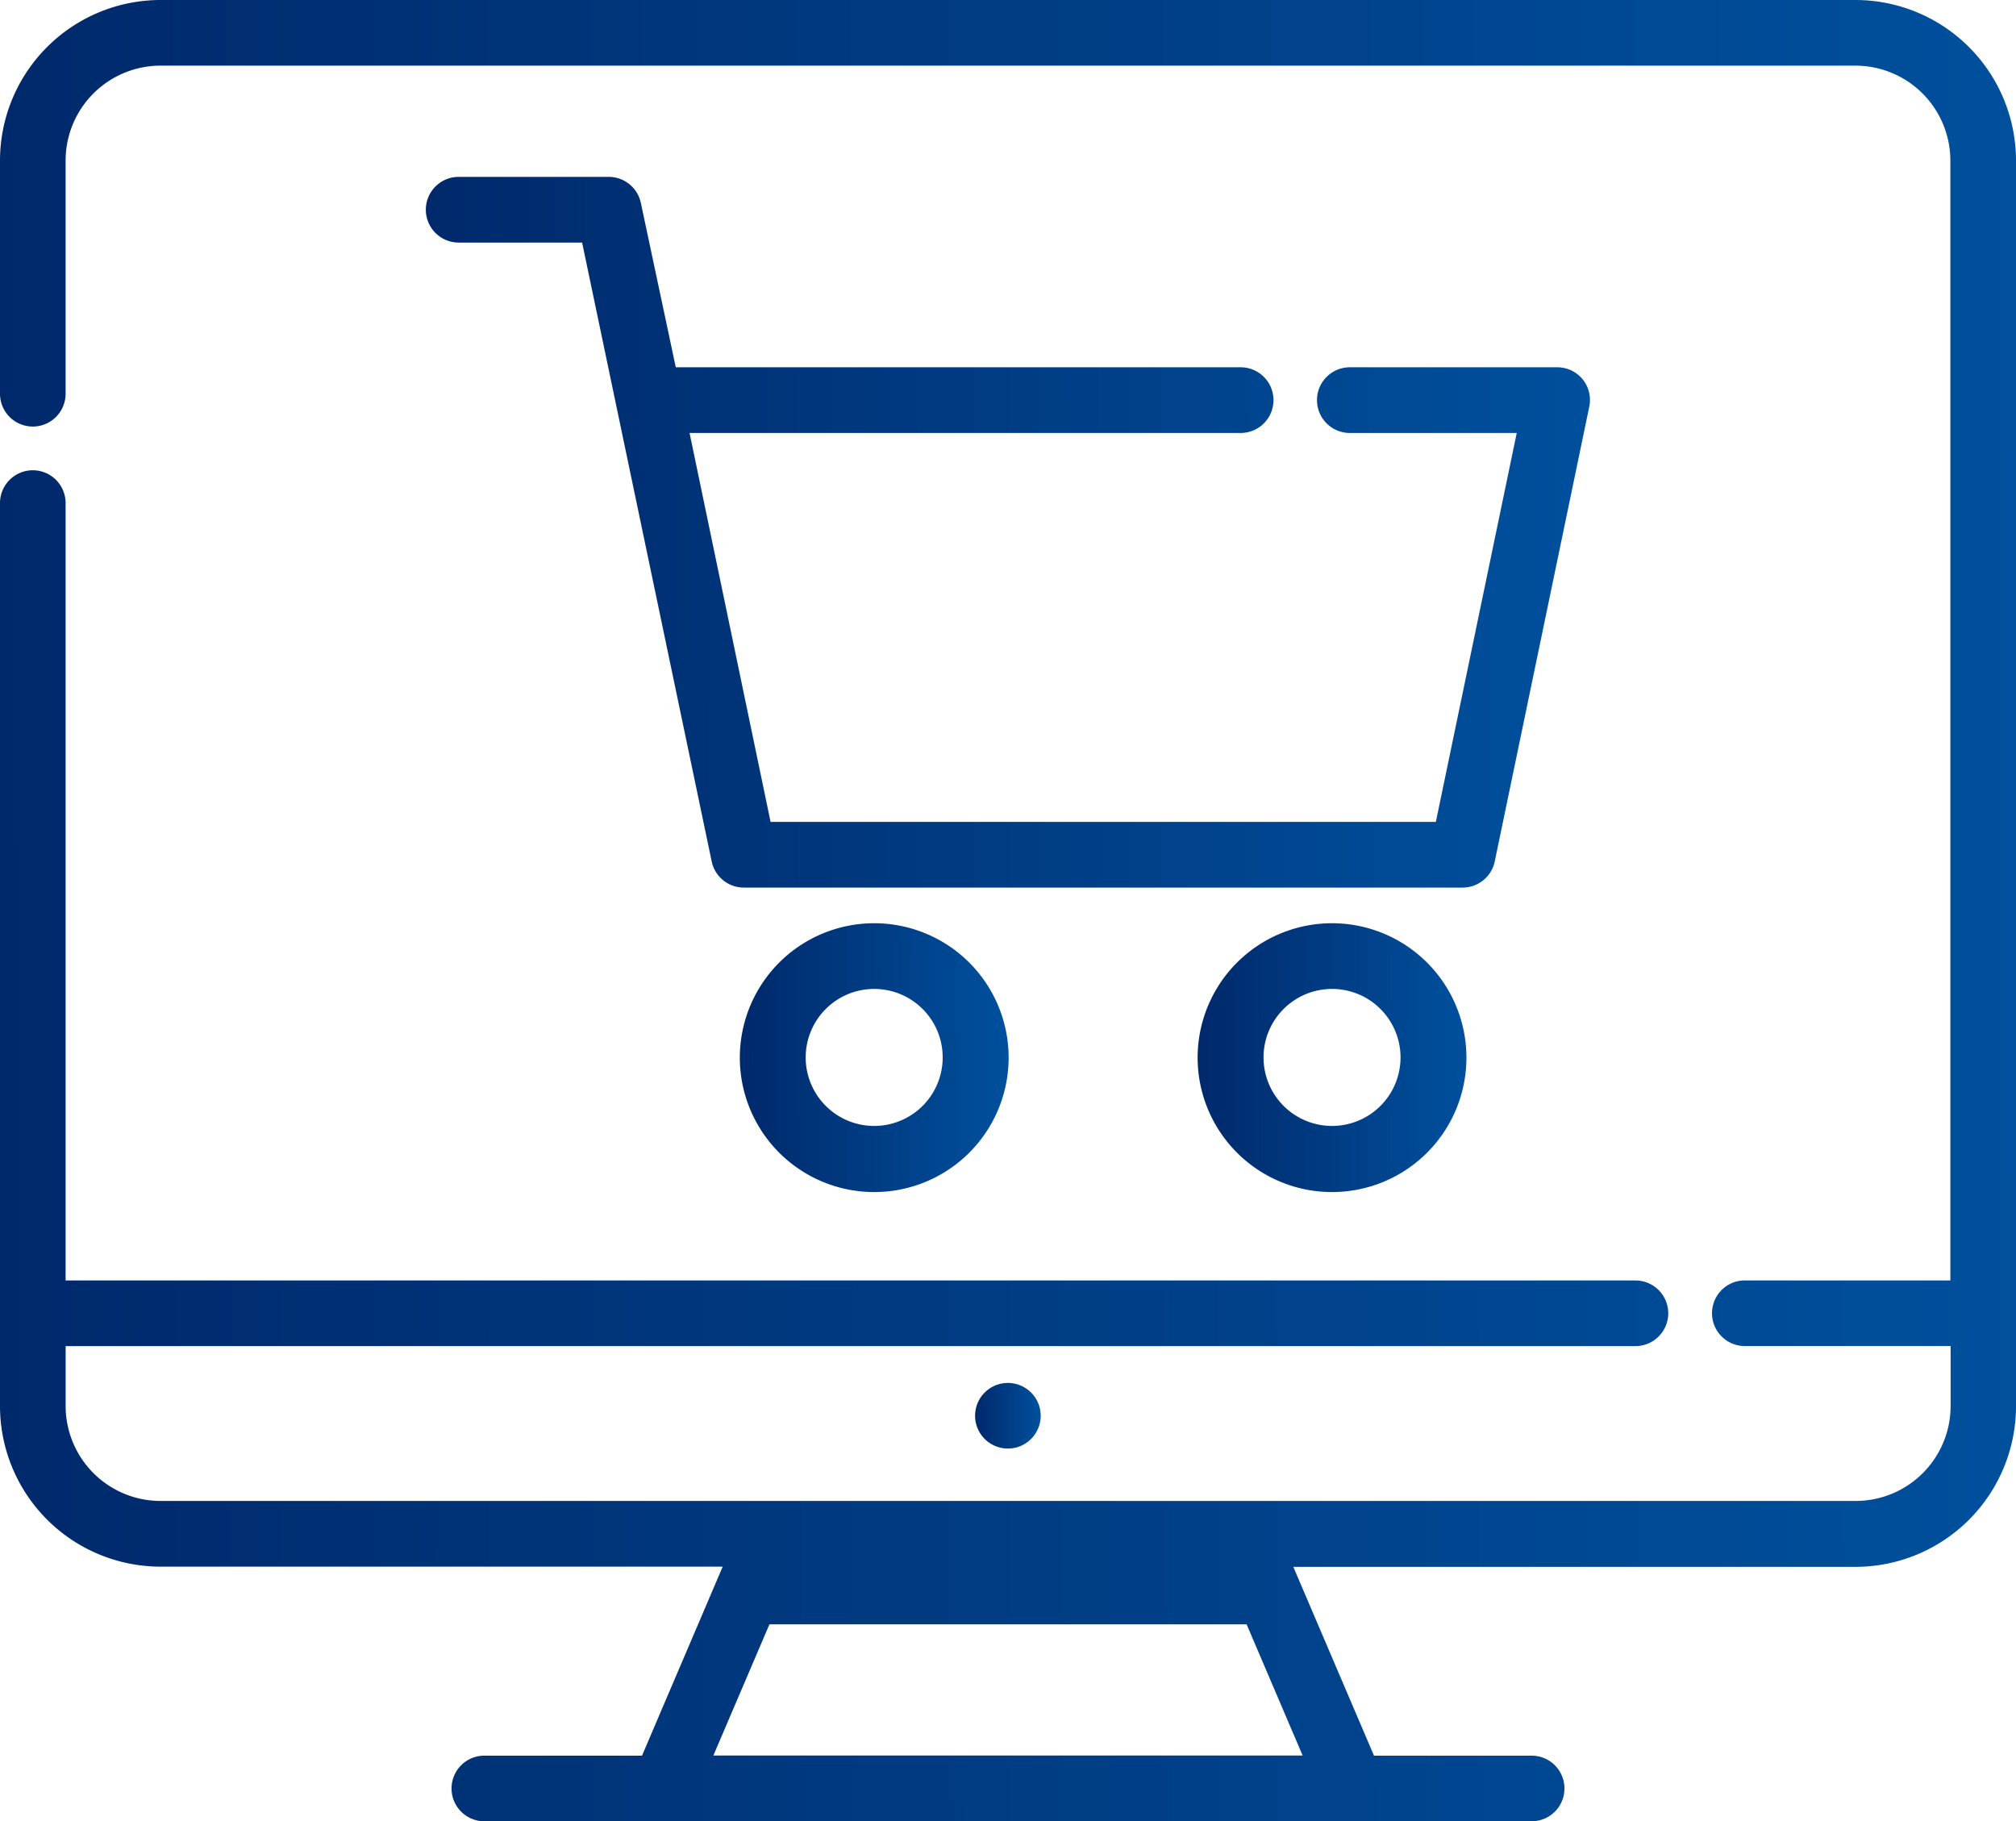
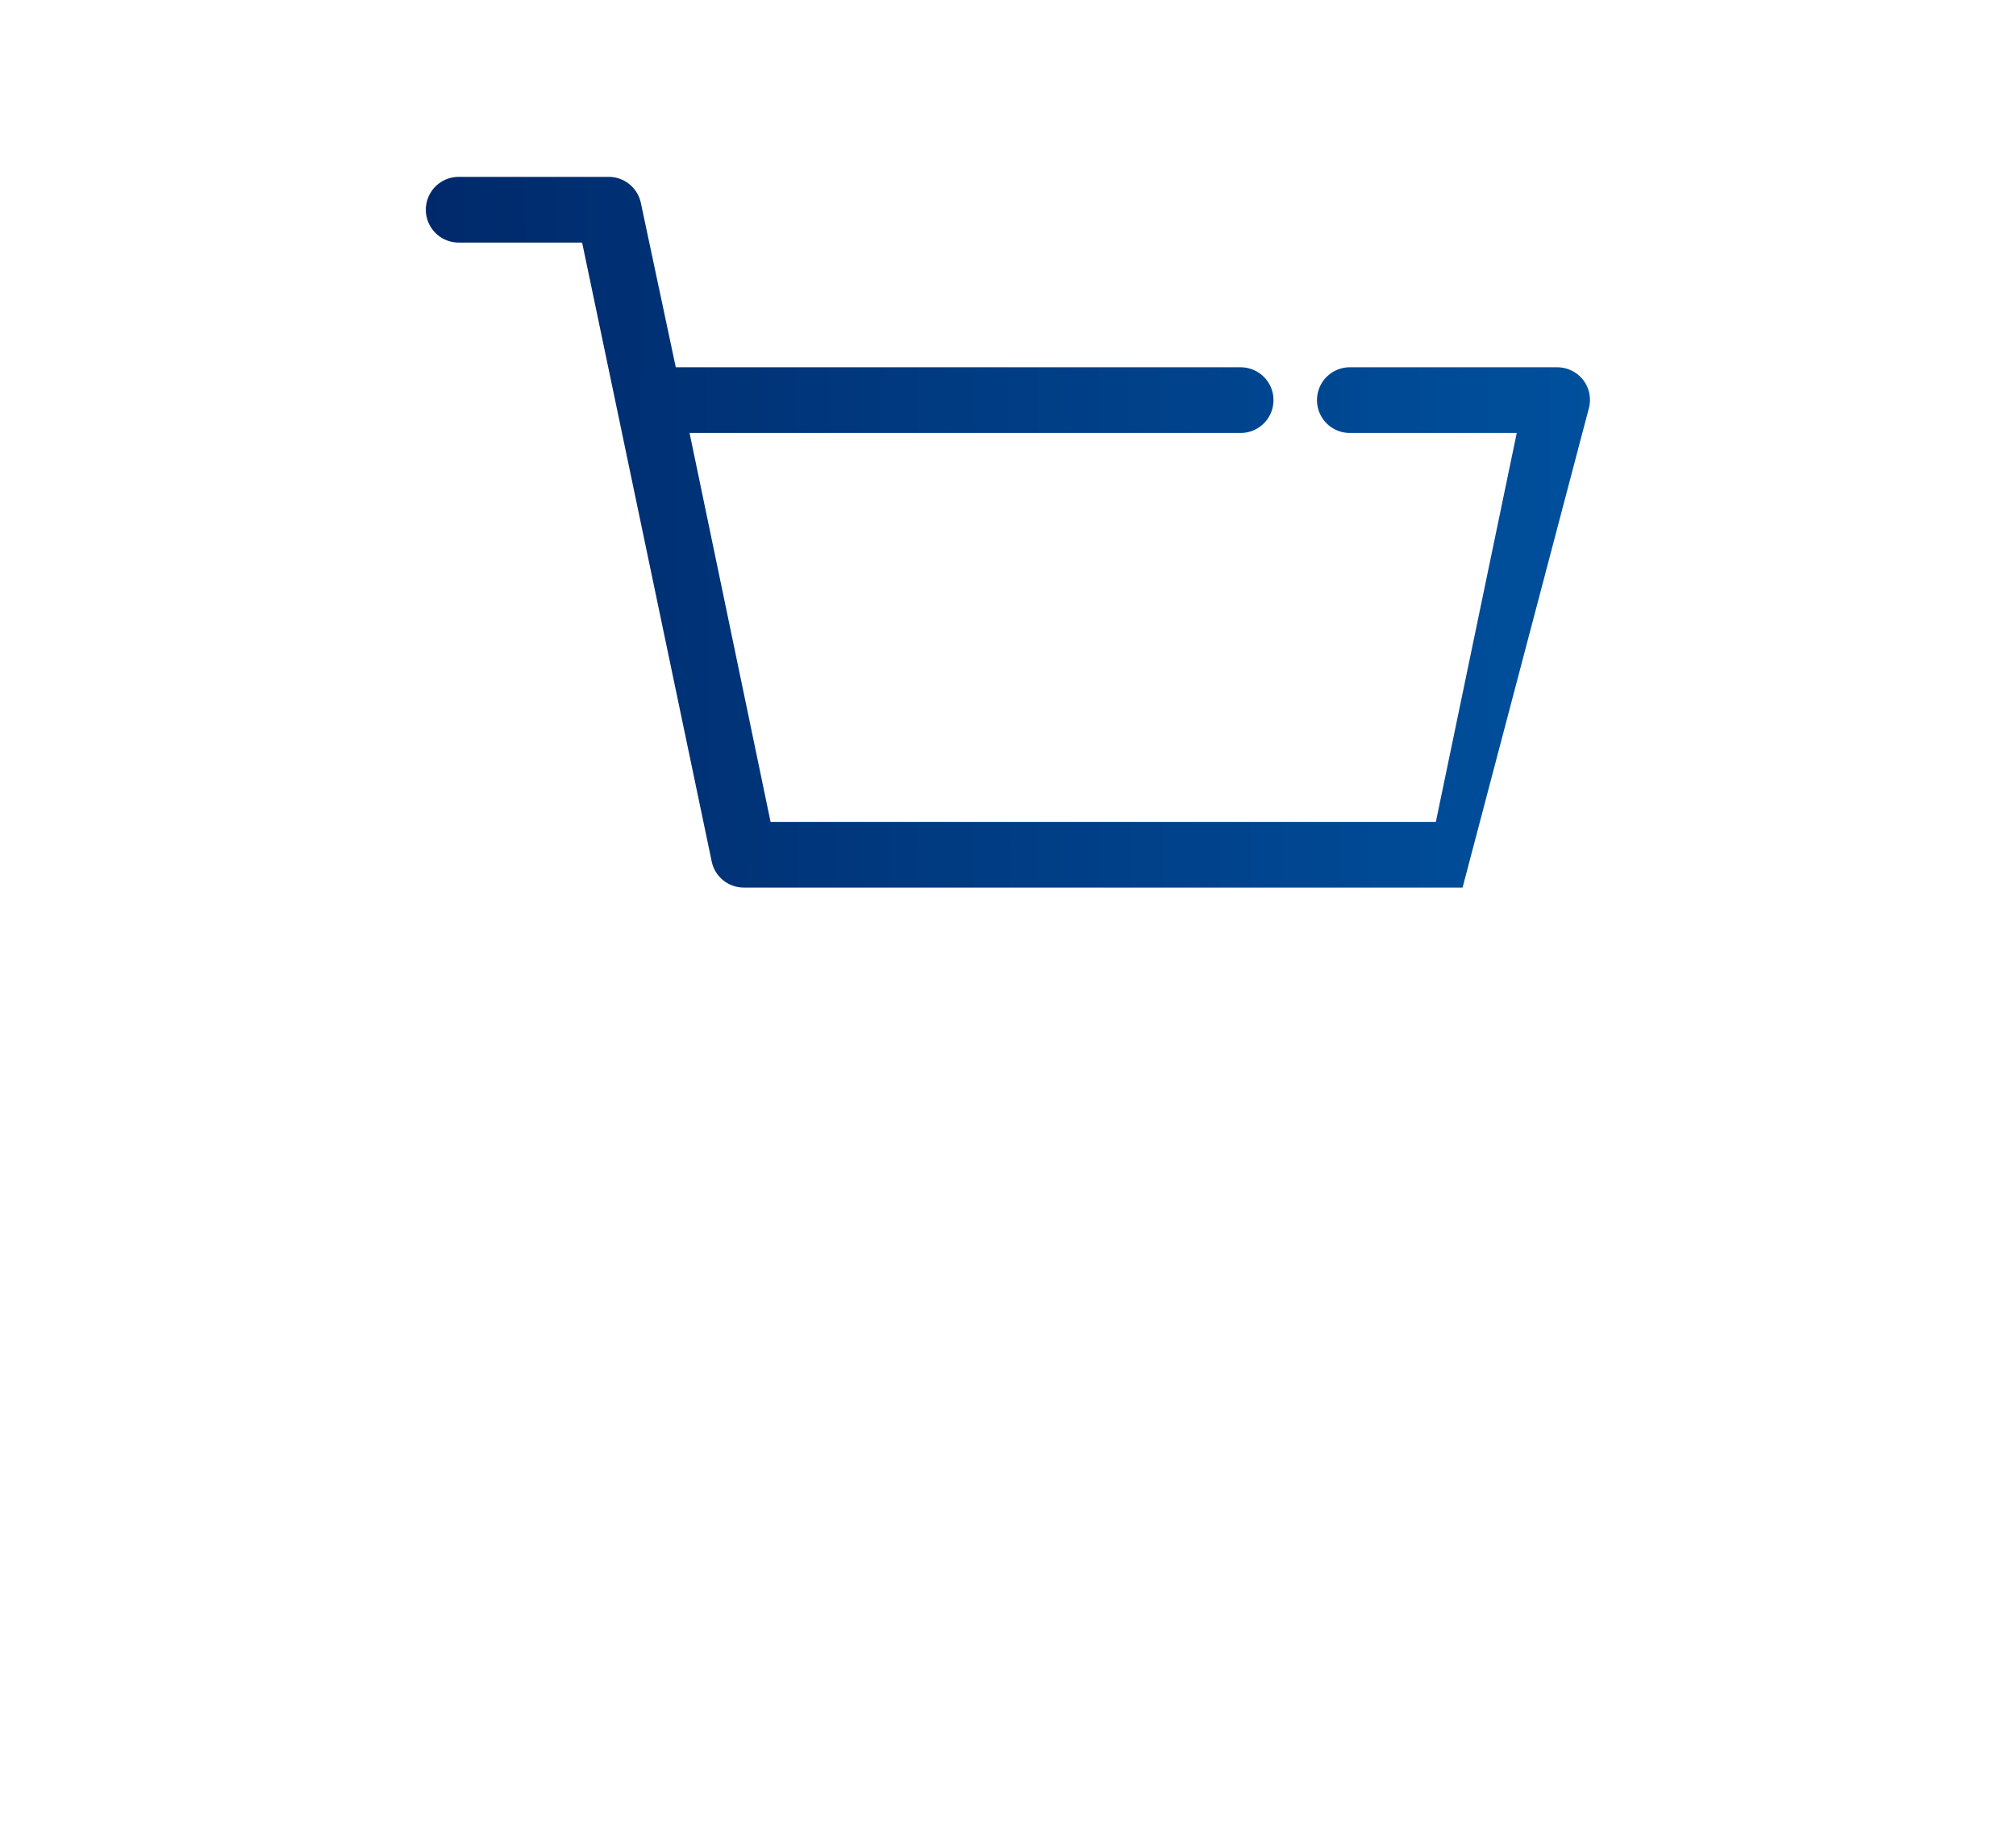
<svg xmlns="http://www.w3.org/2000/svg" id="monitor_7_" data-name="monitor (7)" width="48" height="43.356" viewBox="0 0 48 43.356">
  <defs>
    <linearGradient id="linear-gradient" y1="0.379" x2="1" y2="0.377" gradientUnits="objectBoundingBox">
      <stop offset="0" stop-color="#00296b" />
      <stop offset="1" stop-color="#00509d" />
    </linearGradient>
  </defs>
  <g id="Agrupar_46" data-name="Agrupar 46" transform="translate(17.61 21.98)">
    <g id="Agrupar_45" data-name="Agrupar 45">
-       <path id="Caminho_60" data-name="Caminho 60" d="M191.17,259.3a3.2,3.2,0,1,0,3.2,3.2,3.2,3.2,0,0,0-3.2-3.2Zm0,4.826a1.631,1.631,0,1,1,1.63-1.626,1.631,1.631,0,0,1-1.63,1.626Z" transform="translate(-187.965 -259.3)" fill="url(#linear-gradient)" />
-     </g>
+       </g>
  </g>
  <g id="Agrupar_48" data-name="Agrupar 48" transform="translate(28.51 21.98)">
    <g id="Agrupar_47" data-name="Agrupar 47">
-       <path id="Caminho_61" data-name="Caminho 61" d="M307.456,259.3a3.2,3.2,0,1,0,3.2,3.2,3.2,3.2,0,0,0-3.2-3.2Zm0,4.826a1.631,1.631,0,1,1,1.631-1.631,1.631,1.631,0,0,1-1.631,1.631Z" transform="translate(-304.251 -259.3)" fill="url(#linear-gradient)" />
-     </g>
+       </g>
  </g>
  <g id="Agrupar_50" data-name="Agrupar 50" transform="translate(10.139 4.211)">
    <g id="Agrupar_49" data-name="Agrupar 49">
-       <path id="Caminho_62" data-name="Caminho 62" d="M135.845,74.466a.782.782,0,0,0-.607-.289H130.3a.782.782,0,0,0,0,1.564h3.974L132.348,85h-15.84l-1.929-9.259H127.7a.782.782,0,0,0,0-1.564H114.251l-.832-3.914a.782.782,0,0,0-.765-.619h-3.572a.782.782,0,0,0,0,1.564h2.939l3.085,14.734a.782.782,0,0,0,.766.622h17.112a.782.782,0,0,0,.766-.622L136,75.119A.782.782,0,0,0,135.845,74.466Z" transform="translate(-108.3 -69.644)" fill="url(#linear-gradient)" />
+       <path id="Caminho_62" data-name="Caminho 62" d="M135.845,74.466a.782.782,0,0,0-.607-.289H130.3a.782.782,0,0,0,0,1.564h3.974L132.348,85h-15.84l-1.929-9.259H127.7a.782.782,0,0,0,0-1.564H114.251l-.832-3.914a.782.782,0,0,0-.765-.619h-3.572a.782.782,0,0,0,0,1.564h2.939l3.085,14.734a.782.782,0,0,0,.766.622h17.112L136,75.119A.782.782,0,0,0,135.845,74.466Z" transform="translate(-108.3 -69.644)" fill="url(#linear-gradient)" />
    </g>
  </g>
  <g id="Agrupar_52" data-name="Agrupar 52">
    <g id="Agrupar_51" data-name="Agrupar 51">
-       <path id="Caminho_63" data-name="Caminho 63" d="M44.179,24.766H3.821A3.825,3.825,0,0,0,0,28.587V34.14a.781.781,0,0,0,1.562,0V28.587A2.261,2.261,0,0,1,3.82,26.329H44.179a2.261,2.261,0,0,1,2.258,2.258V55.25H41.543a.781.781,0,1,0,0,1.562h4.9v1.432A2.261,2.261,0,0,1,44.179,60.5H3.821a2.261,2.261,0,0,1-2.258-2.258V56.813H38.939a.781.781,0,1,0,0-1.562H1.562V36.743a.781.781,0,0,0-1.562,0v21.5a3.825,3.825,0,0,0,3.821,3.821H17.207l-1.921,4.5H11.532a.781.781,0,1,0,0,1.562H36.468a.781.781,0,0,0,0-1.562H32.714l-1.921-4.495H44.179A3.825,3.825,0,0,0,48,58.245V28.587a3.825,3.825,0,0,0-3.821-3.821ZM31.015,66.56H16.985l1.335-3.123H29.681Z" transform="translate(0 -24.766)" fill="url(#linear-gradient)" />
-     </g>
+       </g>
  </g>
  <g id="Agrupar_54" data-name="Agrupar 54" transform="translate(23.216 32.924)">
    <g id="Agrupar_53" data-name="Agrupar 53">
-       <path id="Caminho_64" data-name="Caminho 64" d="M249.1,376.326a.781.781,0,1,0-.086.974A.781.781,0,0,0,249.1,376.326Z" transform="translate(-247.669 -375.978)" fill="url(#linear-gradient)" />
-     </g>
+       </g>
  </g>
</svg>